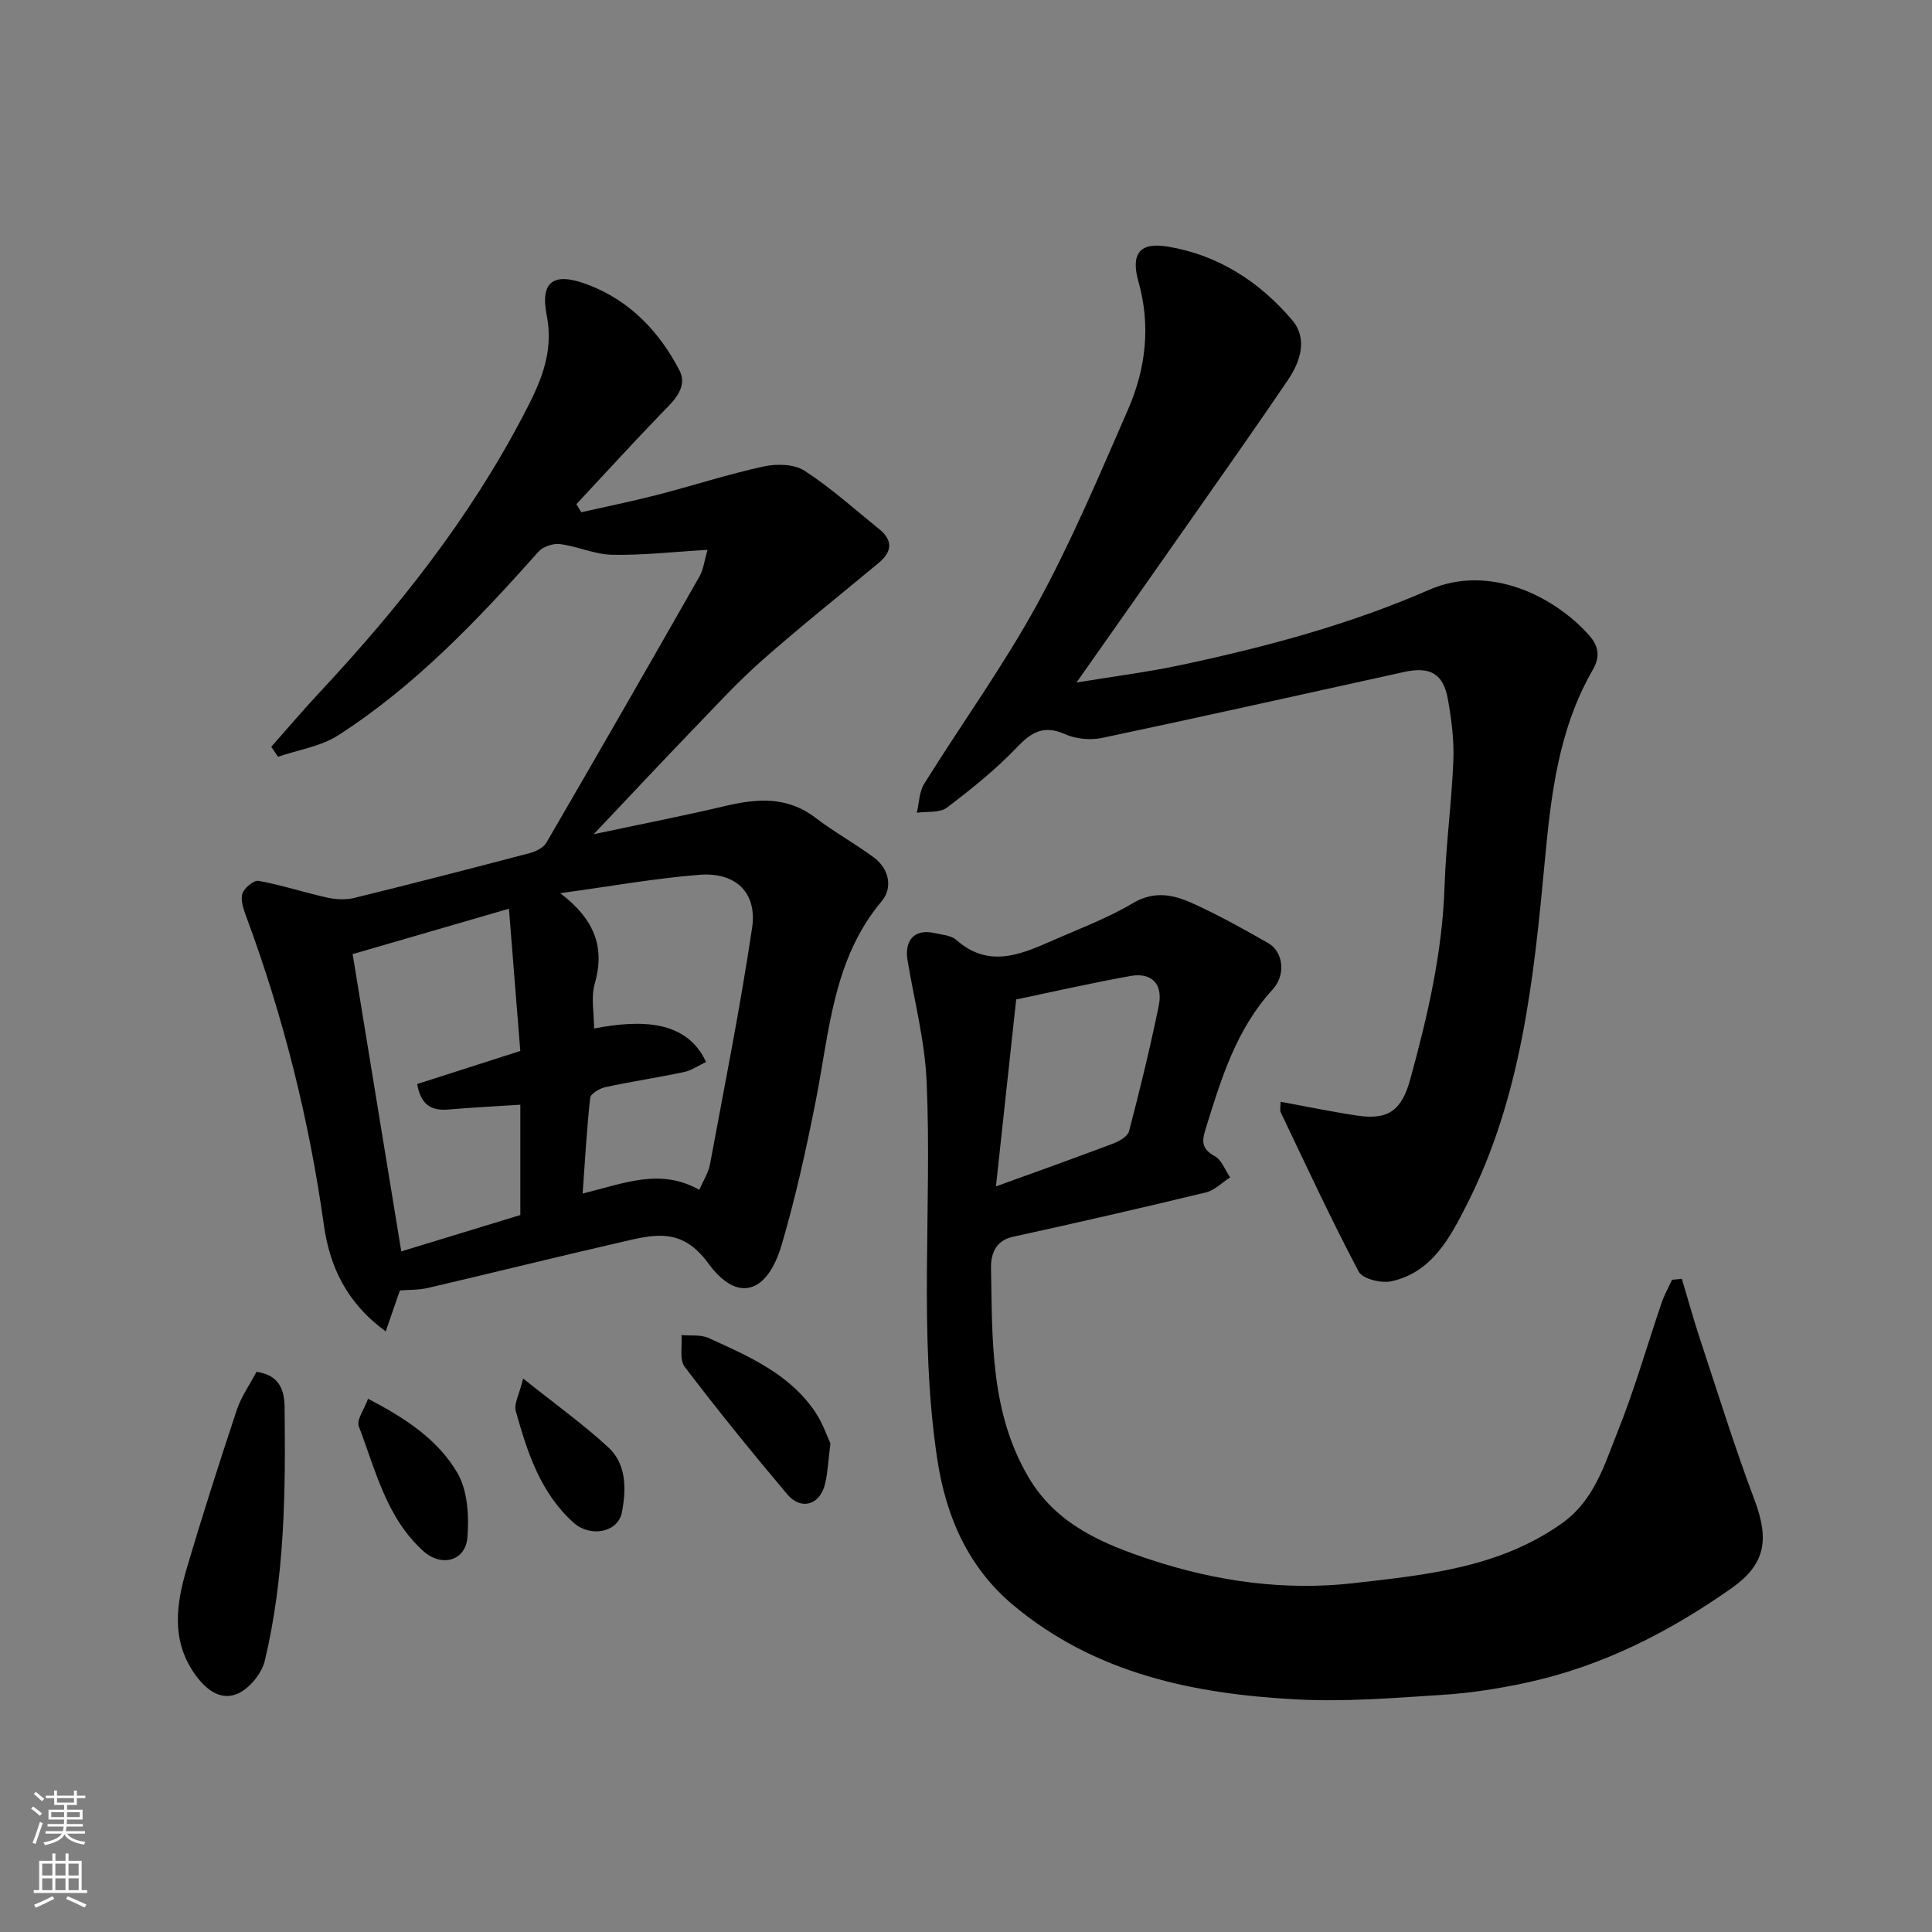
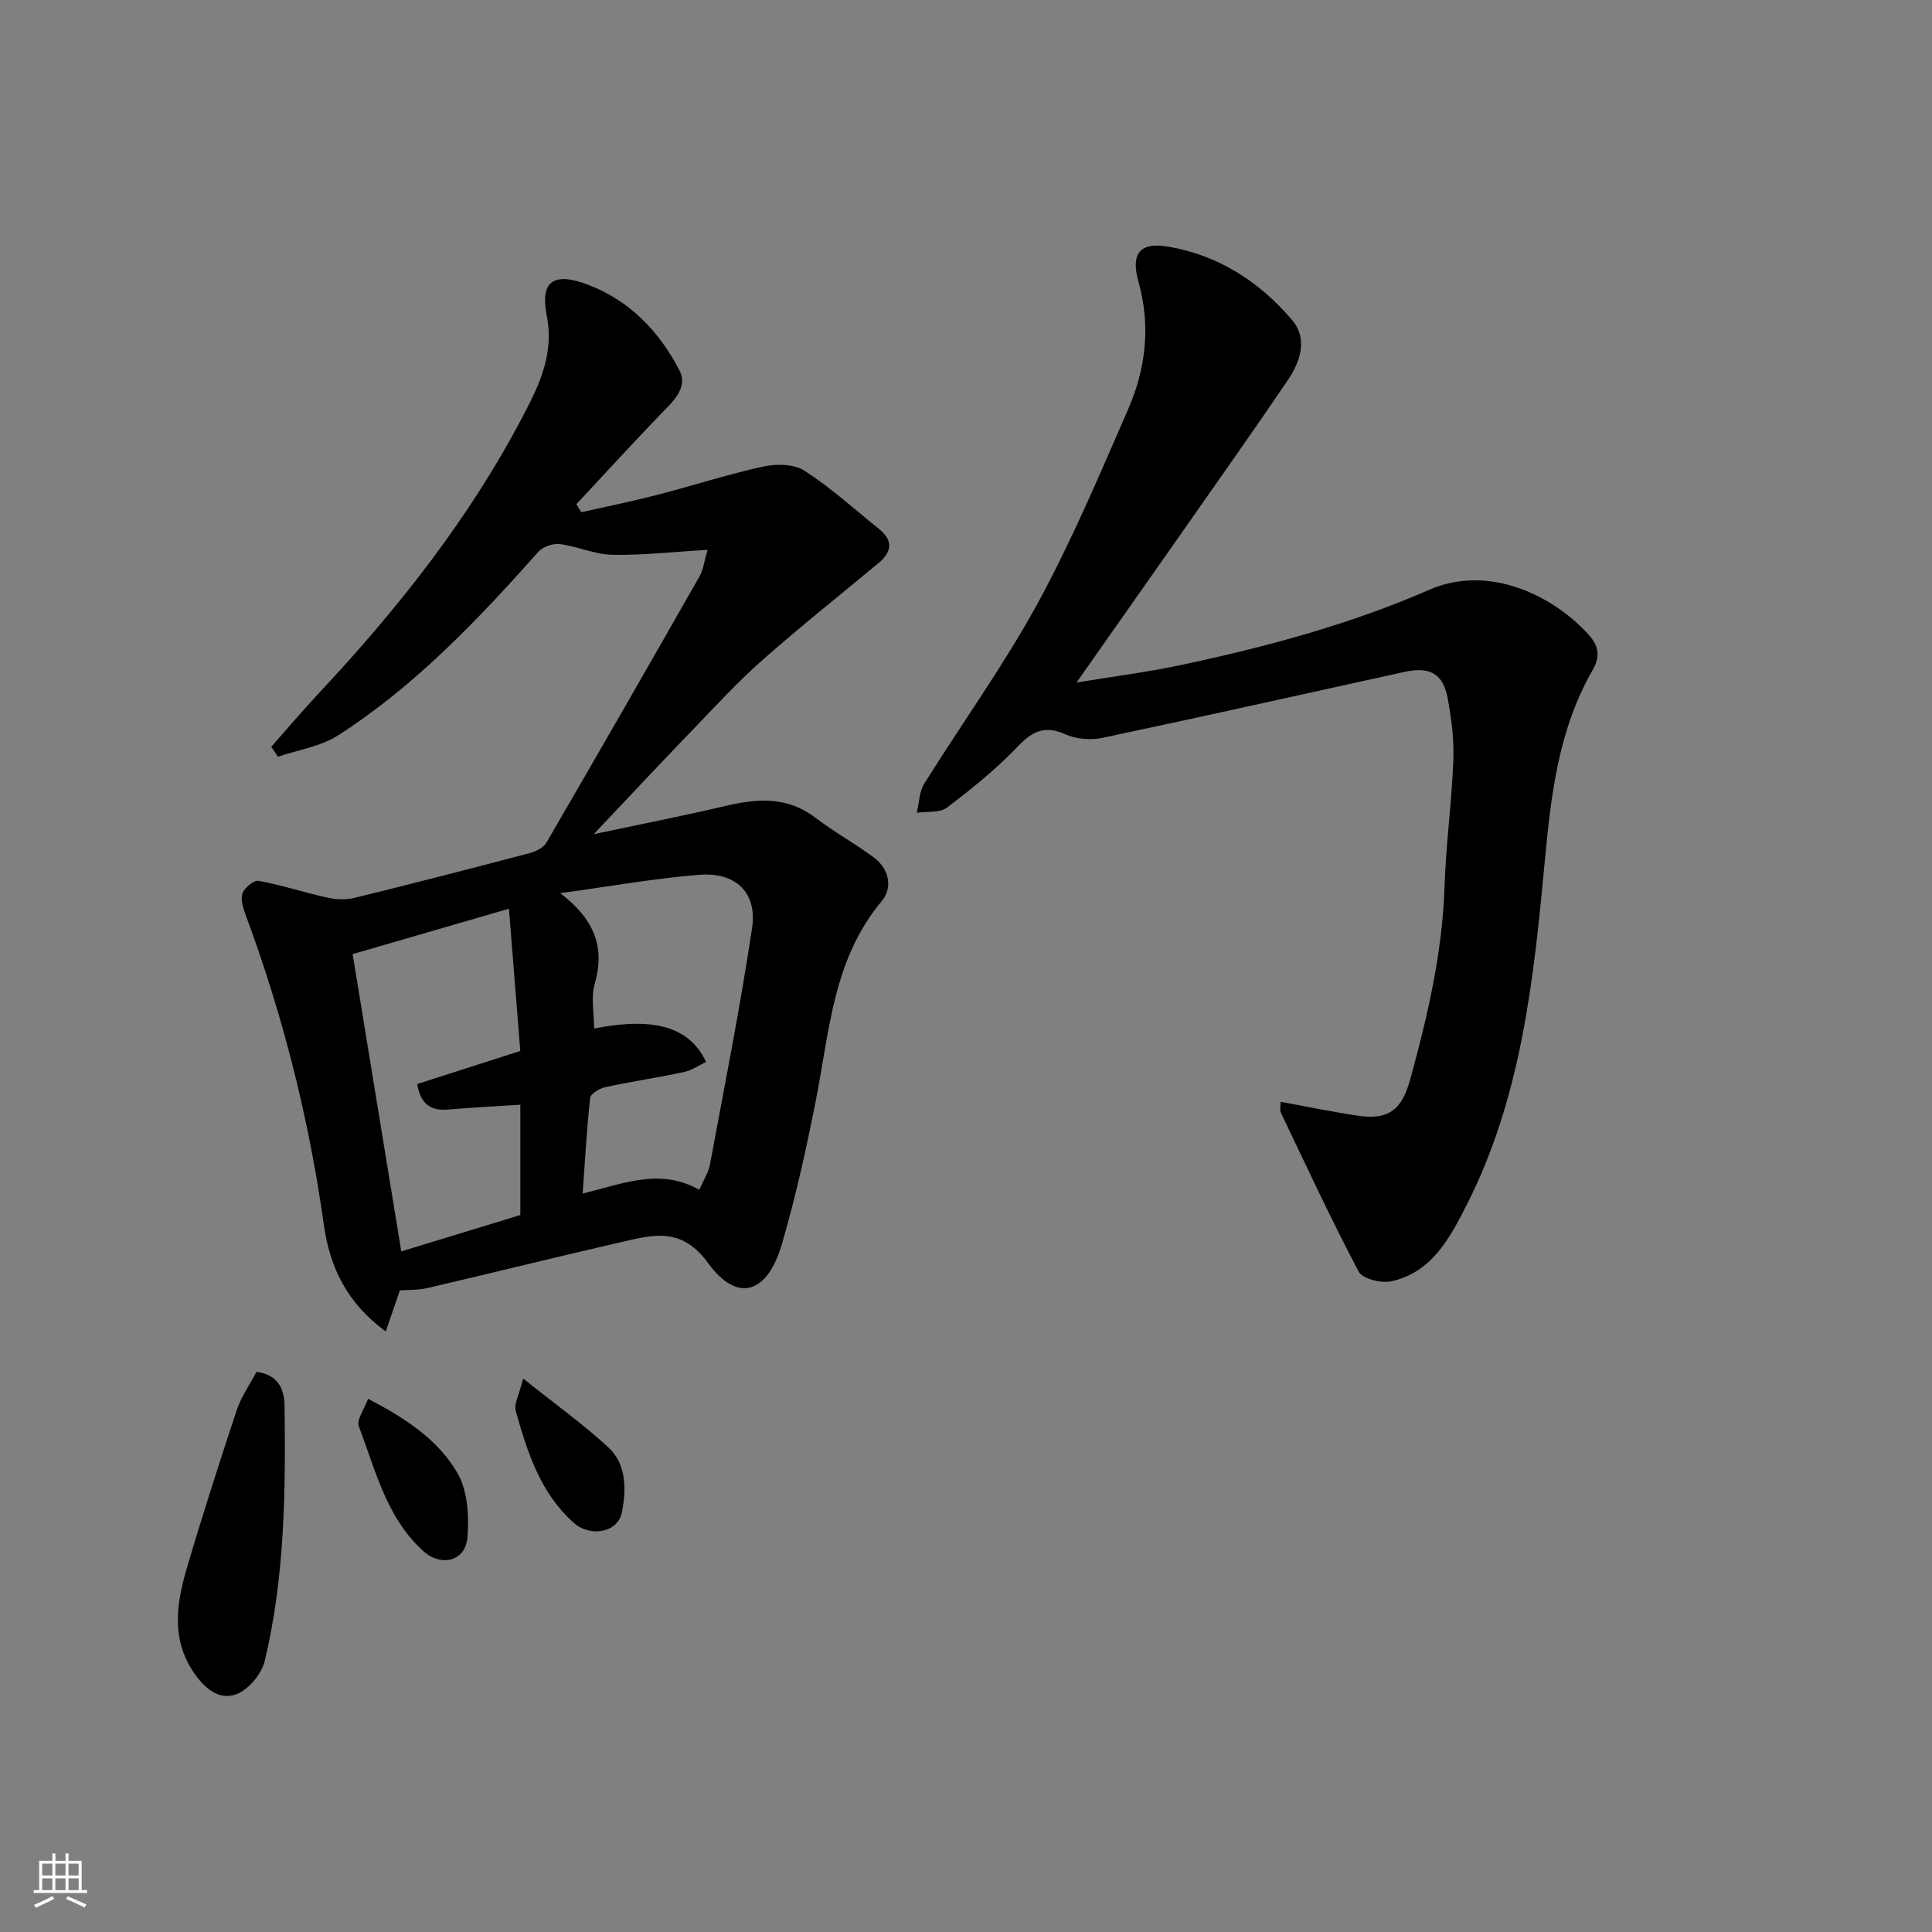
<svg xmlns="http://www.w3.org/2000/svg" enable-background="new 0 0 400 400" viewBox="0 0 400 400">
  <rect x="0" y="0" width="400" height="400" fill="#808080" stroke="none" />
  <g fill="#010000">
    <path d="m146.49 113.84c-7.28.43-13.53 1.15-19.75 1.02-3.6-.07-7.15-1.74-10.78-2.21-1.42-.18-3.52.5-4.45 1.55-12.55 14.09-25.51 27.76-41.48 38.03-3.62 2.33-8.29 3.01-12.47 4.45-.47-.69-.93-1.37-1.4-2.06 3.33-3.76 6.57-7.59 10-11.26 16.28-17.41 31-36.01 42.1-57.2 3.35-6.39 6.52-12.82 4.94-20.83-1.43-7.21 1.5-9.05 8.52-6.39 8.69 3.29 14.78 9.72 18.93 17.7 1.95 3.75-1.48 6.63-4.05 9.3-5.84 6.07-11.52 12.29-17.27 18.45.34.55.68 1.1 1.02 1.66 5.2-1.18 10.43-2.23 15.6-3.56 7.4-1.91 14.68-4.28 22.13-5.91 2.69-.59 6.32-.52 8.47.87 5.48 3.54 10.37 7.98 15.47 12.09 2.89 2.33 2.69 4.69-.08 6.99-8.08 6.72-16.31 13.26-24.19 20.22-5.04 4.45-9.6 9.44-14.28 14.29-6.1 6.32-12.1 12.74-18.14 19.12-.67.71-1.35 1.43-2.41 2.55 9.51-2.02 18.46-3.77 27.33-5.86 6.56-1.54 12.73-1.99 18.53 2.42 3.88 2.96 8.2 5.35 12.13 8.25 3.22 2.38 3.94 6.32 1.65 9.04-10.09 12.02-10.82 26.89-13.64 41.22-1.98 10.05-4.19 20.09-7.07 29.9-3 10.22-9.21 12.12-15.23 3.85-5.44-7.47-11.18-5.94-17.69-4.44-13.48 3.09-26.9 6.43-40.36 9.57-1.9.44-3.93.36-5.78.51-.93 2.69-1.84 5.33-2.93 8.49-8.12-5.95-11.6-13.4-12.82-22.13-3.06-21.85-8.41-43.13-16.08-63.82-.55-1.5-1.2-3.34-.77-4.7.37-1.17 2.38-2.82 3.37-2.64 4.77.87 9.41 2.41 14.15 3.46 1.8.4 3.85.51 5.62.08 12.16-2.98 24.29-6.11 36.4-9.3 1.26-.33 2.8-1.12 3.41-2.17 10.66-18.33 21.22-36.73 31.72-55.16.75-1.32.92-3 1.63-5.44zm-41.12 74.3c-11.59 3.37-21.69 6.3-32.36 9.4 3.4 20.78 6.72 41.1 10.07 61.55 8.78-2.68 16.81-5.13 24.65-7.53 0-7.63 0-14.89 0-22.84-5.19.34-10.08.58-14.96 1-3.65.31-5.68-1.16-6.4-5.28 7.23-2.32 14.31-4.59 21.35-6.85-.77-9.56-1.52-18.95-2.35-29.45zm39.41 58.2c.86-1.99 1.89-3.53 2.2-5.2 3.03-16.31 6.28-32.6 8.73-49.01 1.09-7.32-3.37-11.61-10.93-11.01-9.14.72-18.2 2.36-28.78 3.8 7.27 5.56 9.25 11.36 7.13 18.77-.81 2.83-.13 6.08-.13 9.25 9.87-1.92 19.23-1.67 23.18 6.93-1.49.7-2.95 1.73-4.55 2.08-5.41 1.15-10.89 1.96-16.29 3.13-1.2.26-3.05 1.36-3.15 2.23-.72 6.44-1.06 12.92-1.56 19.8 8.6-2.11 16.08-5.33 24.15-.77z" />
-     <path d="m348.21 264.76c1.25 4.17 2.4 8.38 3.77 12.51 3.68 11.12 7.14 22.31 11.27 33.26 3.16 8.4 2.18 13.42-4.82 18.34-12.92 9.08-26.79 16.13-42.31 19.49-5.74 1.24-11.61 2.16-17.46 2.54-10.08.65-20.24 1.48-30.29.94-21.15-1.12-41.52-5.3-58.47-19.41-9.53-7.93-14.07-18.53-15.86-30.41-3.9-25.93-1.05-52.07-2.19-78.08-.37-8.41-2.55-16.74-3.95-25.1-.71-4.22 1.5-6.57 5.52-5.67 1.58.35 3.5.48 4.6 1.45 6.4 5.66 12.81 3.24 19.27.38 5.79-2.57 11.81-4.78 17.22-7.99 4.7-2.8 8.8-1.67 12.93.25 5.18 2.4 10.21 5.17 15.16 8.02 3.05 1.75 3.71 6.51.89 9.58-7.58 8.26-10.66 18.52-13.87 28.83-.81 2.59-.88 4.17 1.86 5.66 1.44.78 2.16 2.9 3.21 4.41-1.67 1.07-3.21 2.68-5.03 3.12-13.29 3.21-26.62 6.27-39.98 9.19-3.7.81-4.55 3.8-4.5 6.39.28 14.87-.2 29.93 7.8 43.45 5.76 9.73 15.32 13.74 25.37 17.05 13.62 4.48 27.74 6.43 41.86 4.82 14.94-1.71 30.18-3.15 43.19-12.41 6.69-4.76 8.74-12.04 11.48-18.86 3.51-8.74 6.09-17.84 9.14-26.77.56-1.65 1.43-3.19 2.16-4.78.67-.07 1.35-.13 2.03-.2zm-142.01-19.13c8.19-2.97 16.23-5.83 24.22-8.85 1.29-.49 3.06-1.49 3.34-2.58 2.25-8.63 4.38-17.31 6.16-26.05.88-4.33-1.39-6.89-5.9-6.08-8.07 1.45-16.07 3.28-23.63 4.86-1.46 13.49-2.81 25.99-4.19 38.7z" />
    <path d="m265.14 228.12c5.7 1.03 10.79 2.1 15.92 2.86 6.32.94 9.13-1.04 10.91-7.5 3.6-13.09 6.66-26.26 7.11-39.95.28-8.71 1.48-17.39 1.82-26.1.17-4.24-.39-8.56-1.15-12.76-.94-5.21-3.7-6.72-9.03-5.55-20.83 4.58-41.63 9.24-62.5 13.65-2.43.51-5.43.25-7.67-.75-4.34-1.93-6.88-.57-9.95 2.65-4.41 4.62-9.46 8.69-14.57 12.55-1.49 1.12-4.12.74-6.22 1.05.49-2.01.5-4.32 1.53-5.99 7.76-12.46 16.41-24.41 23.44-37.26 7.09-12.98 12.86-26.71 18.79-40.29 3.67-8.42 4.7-17.31 2.14-26.39-1.65-5.83.26-8.27 6.1-7.28 10.45 1.75 18.96 7.28 25.7 15.19 3.28 3.85 1.75 8.57-.85 12.41-6.86 10.13-13.93 20.12-20.95 30.15-7.38 10.55-14.8 21.07-22.83 32.5 7.81-1.29 14.82-2.17 21.7-3.64 17.53-3.74 34.8-8.34 51.3-15.55 12.52-5.48 26.04 1.39 33.17 9.46 1.95 2.21 2.27 4.41.72 7.1-7.06 12.23-8.64 25.73-9.93 39.54-2.28 24.37-4.82 48.88-16.14 71.16-3.4 6.69-7.17 14.07-15.65 15.9-2.09.45-5.95-.5-6.75-2.01-5.71-10.8-10.85-21.91-16.13-32.95-.24-.5-.03-1.23-.03-2.2z" />
    <path d="m53.1 284.02c4.86.67 5.78 3.97 5.82 7.26.22 17.64.03 35.31-4.1 52.57-.64 2.68-3.28 5.88-5.78 6.88-3.73 1.48-6.82-1.32-8.99-4.54-4.58-6.82-3.54-14.13-1.43-21.31 3.25-11.06 6.78-22.04 10.41-32.99.9-2.7 2.64-5.14 4.07-7.87z" />
-     <path d="m171.93 298.84c-.46 3.59-.55 6.06-1.12 8.42-1.04 4.33-4.95 5.51-7.8 2.14-7.28-8.64-14.41-17.41-21.24-26.4-1.14-1.5-.49-4.36-.67-6.59 1.88.18 3.98-.13 5.61.61 8.31 3.79 16.82 7.43 22.15 15.44 1.5 2.25 2.38 4.91 3.07 6.38z" />
    <path d="m76.2 289.6c7.62 3.96 14.46 8.41 18.5 15.36 2.13 3.66 2.43 8.91 2.08 13.33-.4 4.97-5.43 6.19-9.13 2.85-7.68-6.93-9.88-16.74-13.36-25.82-.52-1.35 1.12-3.52 1.91-5.72z" />
    <path d="m108.31 285.41c6.56 5.24 12.38 9.41 17.61 14.22 3.85 3.54 3.74 8.76 2.84 13.47-.8 4.22-6.56 5.25-9.99 2.17-6.92-6.2-9.61-14.64-11.99-23.15-.41-1.49.74-3.43 1.53-6.71z" />
  </g>
-   <path d="m6.44 374.46.42-.45c.65.47 1.27.95 1.85 1.44l-.45.49c-.65-.56-1.25-1.06-1.82-1.48m.93 7.33-.63-.26c.55-1.36 1.05-2.8 1.52-4.33.19.1.38.19.59.27-.46 1.29-.95 2.73-1.48 4.32m-.38-10.38.44-.42c.43.34 1.01.82 1.74 1.44l-.49.49c-.53-.51-1.09-1.01-1.69-1.51m2.5.35h1.72v-1.04h.59v1.04h3.52v-1.04h.59v1.04h1.75v.53h-1.75v1.42h-2.03v.97h3.22v2.03h-3.24c0 .35-.01.66-.03.93h3.32v.53h-3.37c-.03.27-.08.58-.15.94h3.96v.53h-3.71c.67.92 1.93 1.48 3.79 1.68-.13.24-.23.44-.29.59-2.13-.38-3.48-1.08-4.04-2.12-.43.97-1.77 1.72-4.03 2.23-.09-.19-.2-.37-.33-.55 2.1-.42 3.37-1.03 3.81-1.83h-3.36v-.53h3.58c.08-.29.13-.61.16-.94h-3.33v-.53h3.39c.02-.27.04-.58.04-.93h-3.23v-2.03h3.25v-.97h-2.07v-1.42h-1.73zm1.12 3.44v1h2.65c.01-.3.02-.44.01-.4v-.25-.35zm1.19-2h3.52v-.91h-3.52zm4.71 2h-2.63v.59c0 .15-.01.28-.01.4h2.64z" fill="#fafbfa" />
  <path d="m13.56 383.74h.63v1.52h2.72v6.07h1.13v.6h-11.06v-.6h1.13v-6.07h2.73v-1.52h.63v1.52h2.1v-1.52zm-2.69 8.83.38.56c-1.24.63-2.53 1.25-3.85 1.85-.1-.21-.21-.42-.34-.63 1.36-.55 2.63-1.15 3.81-1.78m-2.13-4.27h2.1v-2.45h-2.1zm0 3.04h2.1v-2.46h-2.1zm2.72-3.04h2.1v-2.45h-2.1zm0 3.04h2.1v-2.46h-2.1zm6.07 3.6c-1.41-.71-2.7-1.3-3.86-1.78l.35-.56c1.45.62 2.75 1.19 3.88 1.72zm-1.25-9.09h-2.1v2.45h2.1zm-2.09 5.49h2.1v-2.46h-2.1z" fill="#fafbfa" />
</svg>